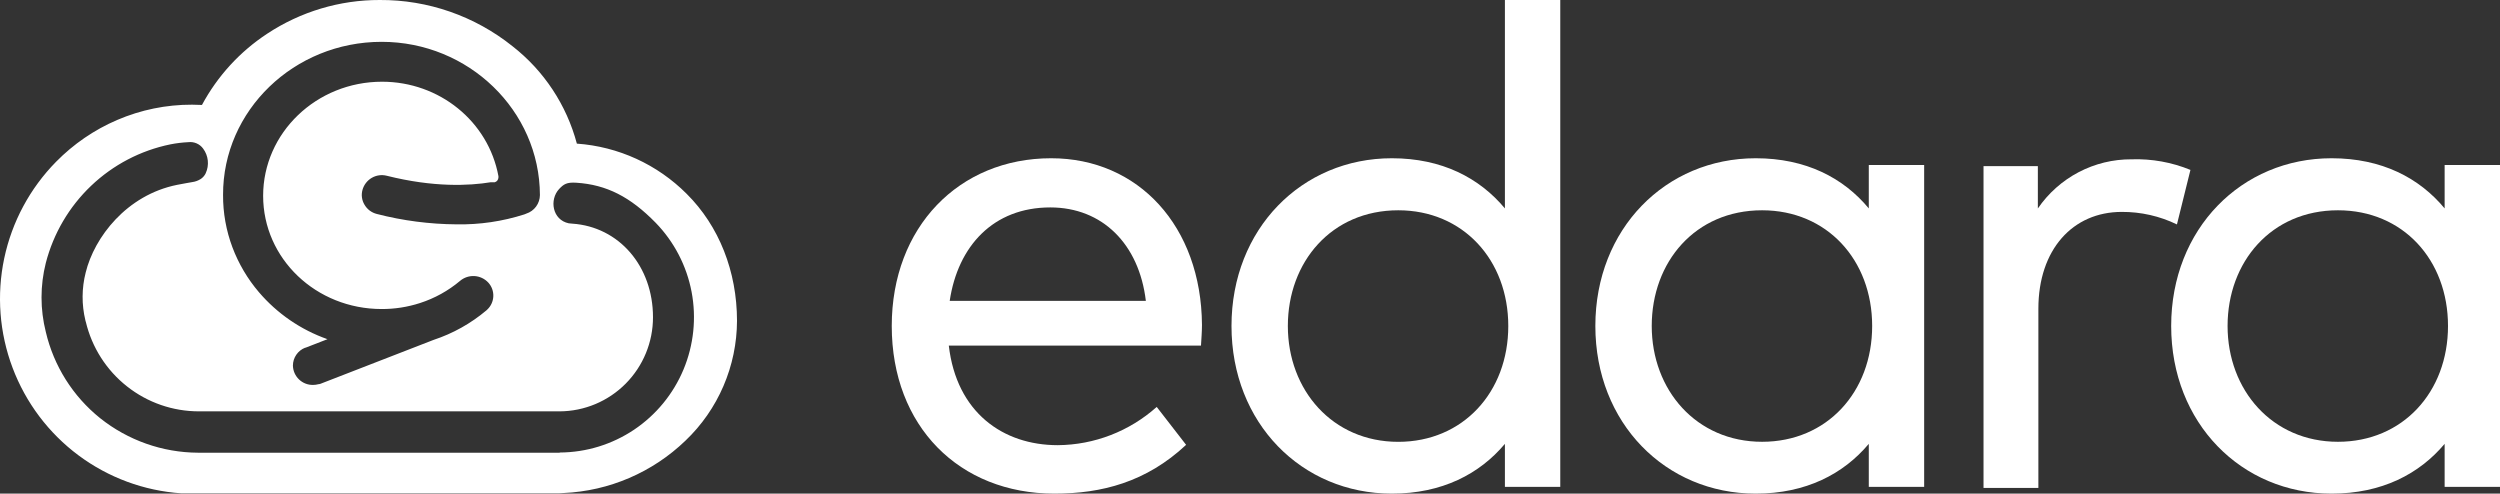
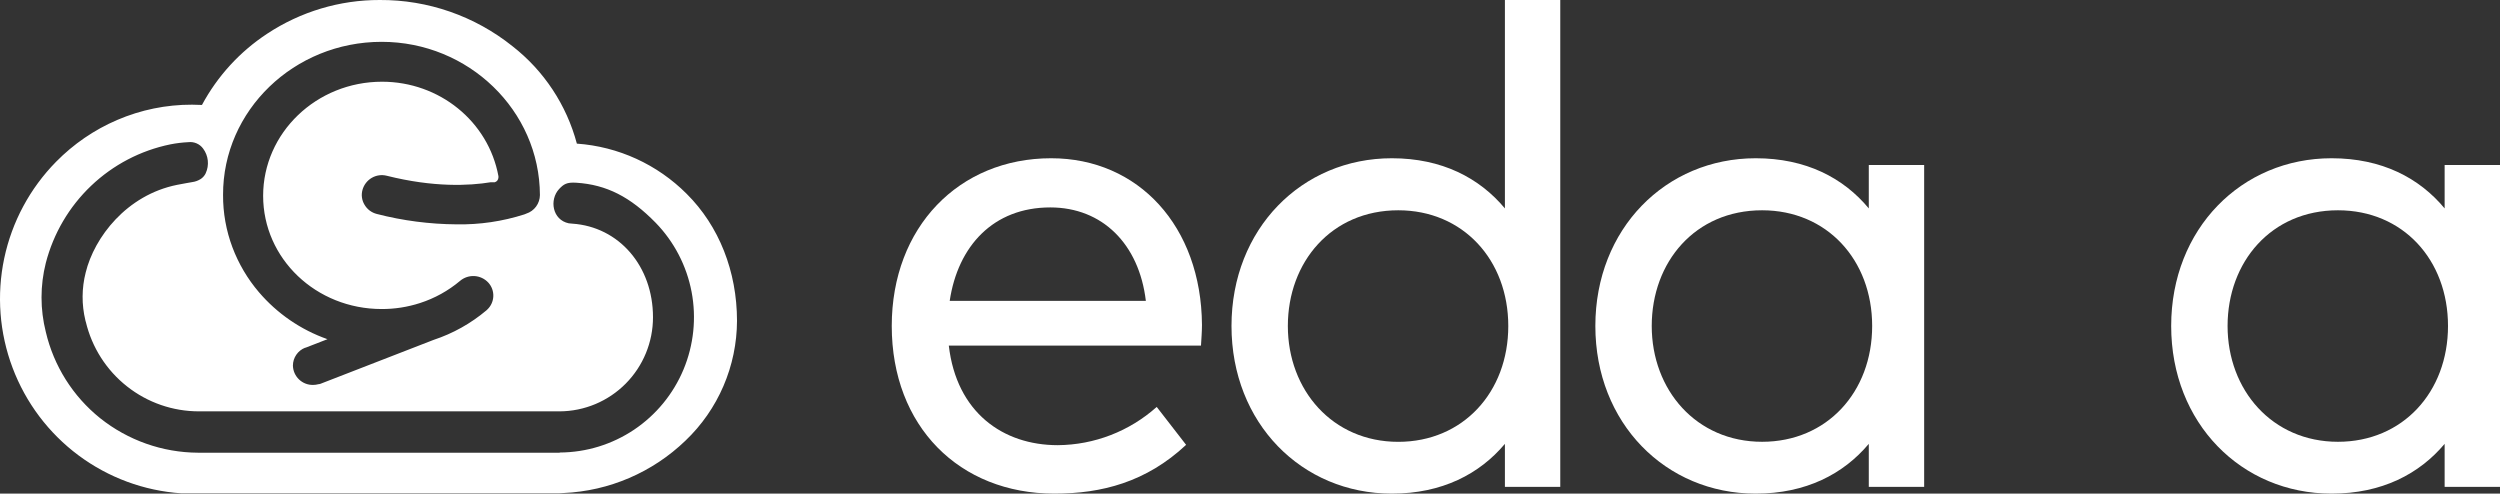
<svg xmlns="http://www.w3.org/2000/svg" width="157" height="31" viewBox="0 0 157 31" fill="none">
  <rect x="0" y="0" width="157" height="31" fill="#333333" stroke="none" />
  <g clip-path="url(#clip0_102_6530)">
    <path d="M43.125 12.175C41.279 10.324 38.83 9.204 36.227 9.02C35.58 6.591 34.158 4.441 32.179 2.898C29.814 1.007 26.875 -0.016 23.85 0C21.34 -0.006 18.883 0.729 16.785 2.113C15.067 3.239 13.657 4.779 12.683 6.591C12.474 6.591 12.268 6.574 12.062 6.574C10.443 6.569 8.84 6.897 7.352 7.537C5.918 8.153 4.619 9.043 3.524 10.157C1.881 11.825 0.75 13.931 0.265 16.225C-0.219 18.519 -0.037 20.904 0.79 23.098C1.617 25.291 3.054 27.2 4.931 28.597C6.808 29.994 9.045 30.821 11.376 30.98H11.594C11.744 30.98 11.889 30.98 12.05 30.98H12.489H34.743H35.129C35.217 30.979 35.304 30.974 35.391 30.962C38.256 30.835 40.977 29.667 43.046 27.674C44.065 26.703 44.877 25.536 45.433 24.242C45.99 22.949 46.279 21.555 46.284 20.146C46.281 17.044 45.16 14.199 43.125 12.175ZM23.968 2.627C29.429 2.627 33.887 6.943 33.907 12.249C33.905 12.509 33.82 12.763 33.666 12.972C33.511 13.182 33.295 13.337 33.048 13.416C33.01 13.434 32.972 13.45 32.933 13.463C31.555 13.904 30.115 14.116 28.67 14.089C26.981 14.078 25.3 13.859 23.665 13.437C23.502 13.396 23.348 13.323 23.214 13.222C23.08 13.12 22.968 12.992 22.885 12.846C22.803 12.708 22.751 12.556 22.73 12.397C22.709 12.239 22.721 12.078 22.764 11.924C22.853 11.605 23.063 11.334 23.348 11.168C23.634 11.003 23.972 10.956 24.292 11.038C27.236 11.776 29.459 11.667 30.816 11.445H30.875H30.916H30.972H31.043H31.072C31.137 11.427 31.194 11.388 31.235 11.335C31.276 11.282 31.299 11.217 31.302 11.15V11.132C31.303 11.123 31.303 11.114 31.302 11.106V11.064C30.669 7.625 27.595 5.132 23.992 5.132C19.87 5.132 16.525 8.346 16.525 12.296C16.525 16.246 19.852 19.407 23.968 19.407C24.785 19.41 25.596 19.284 26.373 19.032C27.297 18.735 28.154 18.26 28.896 17.635C29.149 17.423 29.473 17.317 29.801 17.337C30.13 17.358 30.438 17.503 30.663 17.744C30.879 17.979 30.993 18.29 30.98 18.609C30.967 18.928 30.829 19.229 30.595 19.446L30.548 19.49C29.57 20.314 28.444 20.944 27.23 21.345L20.126 24.102C20.084 24.117 20.041 24.125 19.997 24.128C19.887 24.158 19.774 24.172 19.661 24.173C19.498 24.176 19.336 24.148 19.184 24.088C19.033 24.029 18.894 23.94 18.777 23.827C18.659 23.714 18.565 23.579 18.499 23.43C18.434 23.28 18.398 23.119 18.395 22.956C18.396 22.714 18.47 22.479 18.606 22.28C18.742 22.081 18.934 21.927 19.157 21.839H19.181L20.565 21.301C18.895 20.714 17.409 19.695 16.258 18.347C15.546 17.512 14.985 16.561 14.597 15.534C14.202 14.482 14.002 13.367 14.008 12.243C13.991 6.94 18.466 2.627 23.968 2.627ZM35.141 28.43H12.433C10.199 28.418 8.034 27.653 6.286 26.259C4.578 24.888 3.378 22.982 2.877 20.846C2.518 19.424 2.518 17.934 2.877 16.512C3.355 14.662 4.341 12.983 5.723 11.667C7.105 10.351 8.827 9.45 10.693 9.067C11.069 8.993 11.45 8.946 11.832 8.928C12.008 8.907 12.187 8.934 12.349 9.005C12.512 9.076 12.653 9.189 12.757 9.333C12.92 9.552 13.021 9.811 13.05 10.083C13.078 10.355 13.033 10.63 12.919 10.878C12.909 10.902 12.897 10.924 12.884 10.946C12.815 11.065 12.719 11.167 12.604 11.242C12.445 11.343 12.266 11.409 12.08 11.434L11.715 11.498C11.506 11.534 11.306 11.569 11.126 11.608C7.946 12.246 5.921 14.908 5.382 17.112C5.13 18.096 5.123 19.126 5.361 20.113C5.361 20.143 5.382 20.178 5.391 20.22C5.774 21.821 6.684 23.247 7.975 24.265C9.265 25.284 10.859 25.836 12.501 25.833H35.15C36.706 25.825 38.197 25.199 39.294 24.092C40.392 22.985 41.009 21.486 41.008 19.924C41.008 16.716 38.877 14.243 35.939 14.045C35.865 14.043 35.791 14.036 35.718 14.024C34.688 13.809 34.487 12.547 35.111 11.871C35.406 11.561 35.591 11.437 36.195 11.475C38.094 11.599 39.581 12.361 41.173 13.986C42.335 15.18 43.12 16.69 43.432 18.329C43.743 19.968 43.567 21.662 42.926 23.201C42.284 24.74 41.205 26.055 39.823 26.983C38.441 27.911 36.818 28.41 35.156 28.418L35.141 28.43Z" fill="white" />
    <path d="M75.484 20.406C75.484 20.852 75.442 21.322 75.422 21.703H59.585C60.071 25.895 62.977 27.957 66.43 27.957C68.723 27.939 70.93 27.085 72.642 25.555L74.488 27.936C71.986 30.276 69.189 31 66.219 31C60.242 31 56.002 26.767 56.002 20.471C56.002 14.267 60.221 9.938 66.012 9.938C71.497 9.938 75.442 14.216 75.484 20.406ZM59.641 18.896H71.96C71.535 15.321 69.224 13.026 65.959 13.026C62.382 13.026 60.157 15.448 59.641 18.896Z" fill="white" />
    <path d="M94.508 13.088V0H97.985V30.575H94.508V27.874C92.919 29.765 90.566 31 87.407 31C81.746 31 77.338 26.569 77.338 20.471C77.338 14.373 81.754 9.938 87.407 9.938C90.554 9.938 92.91 11.173 94.508 13.088ZM80.877 20.474C80.877 24.494 83.677 27.747 87.811 27.747C91.879 27.747 94.72 24.622 94.72 20.474C94.72 16.326 91.879 13.206 87.811 13.206C83.612 13.206 80.877 16.456 80.877 20.471V20.474Z" fill="white" />
    <path d="M120.837 30.575H117.36V27.874C115.771 29.765 113.415 31 110.259 31C104.598 31 100.188 26.569 100.188 20.471C100.188 14.373 104.604 9.938 110.259 9.938C113.415 9.938 115.771 11.173 117.36 13.088V10.364H120.837V30.575ZM103.729 20.471C103.729 24.492 106.526 27.744 110.66 27.744C114.731 27.744 117.572 24.619 117.572 20.471C117.572 16.323 114.731 13.206 110.66 13.206C106.453 13.206 103.729 16.456 103.729 20.471Z" fill="white" />
-     <path d="M137.56 10.67L136.712 14.094C135.631 13.57 134.445 13.301 133.244 13.308C130.171 13.308 128.01 15.671 128.01 19.391V30.644H124.565V10.433H127.977V13.092C128.633 12.134 129.512 11.352 130.539 10.813C131.565 10.275 132.707 9.998 133.865 10.005C135.13 9.963 136.389 10.19 137.56 10.67Z" fill="white" />
    <path d="M157 30.575H153.523V27.874C151.933 29.765 149.581 31 146.422 31C140.76 31 136.35 26.569 136.35 20.471C136.35 14.373 140.766 9.938 146.422 9.938C149.581 9.938 151.933 11.173 153.523 13.088V10.364H157V30.575ZM139.892 20.471C139.892 24.492 142.689 27.744 146.825 27.744C150.894 27.744 153.735 24.619 153.735 20.471C153.735 16.323 150.909 13.206 146.825 13.206C142.627 13.206 139.892 16.456 139.892 20.471Z" fill="white" />
  </g>
  <defs>
    <clipPath id="clip0_102_6530">
      <rect width="157" height="31" fill="white" />
    </clipPath>
  </defs>
</svg>